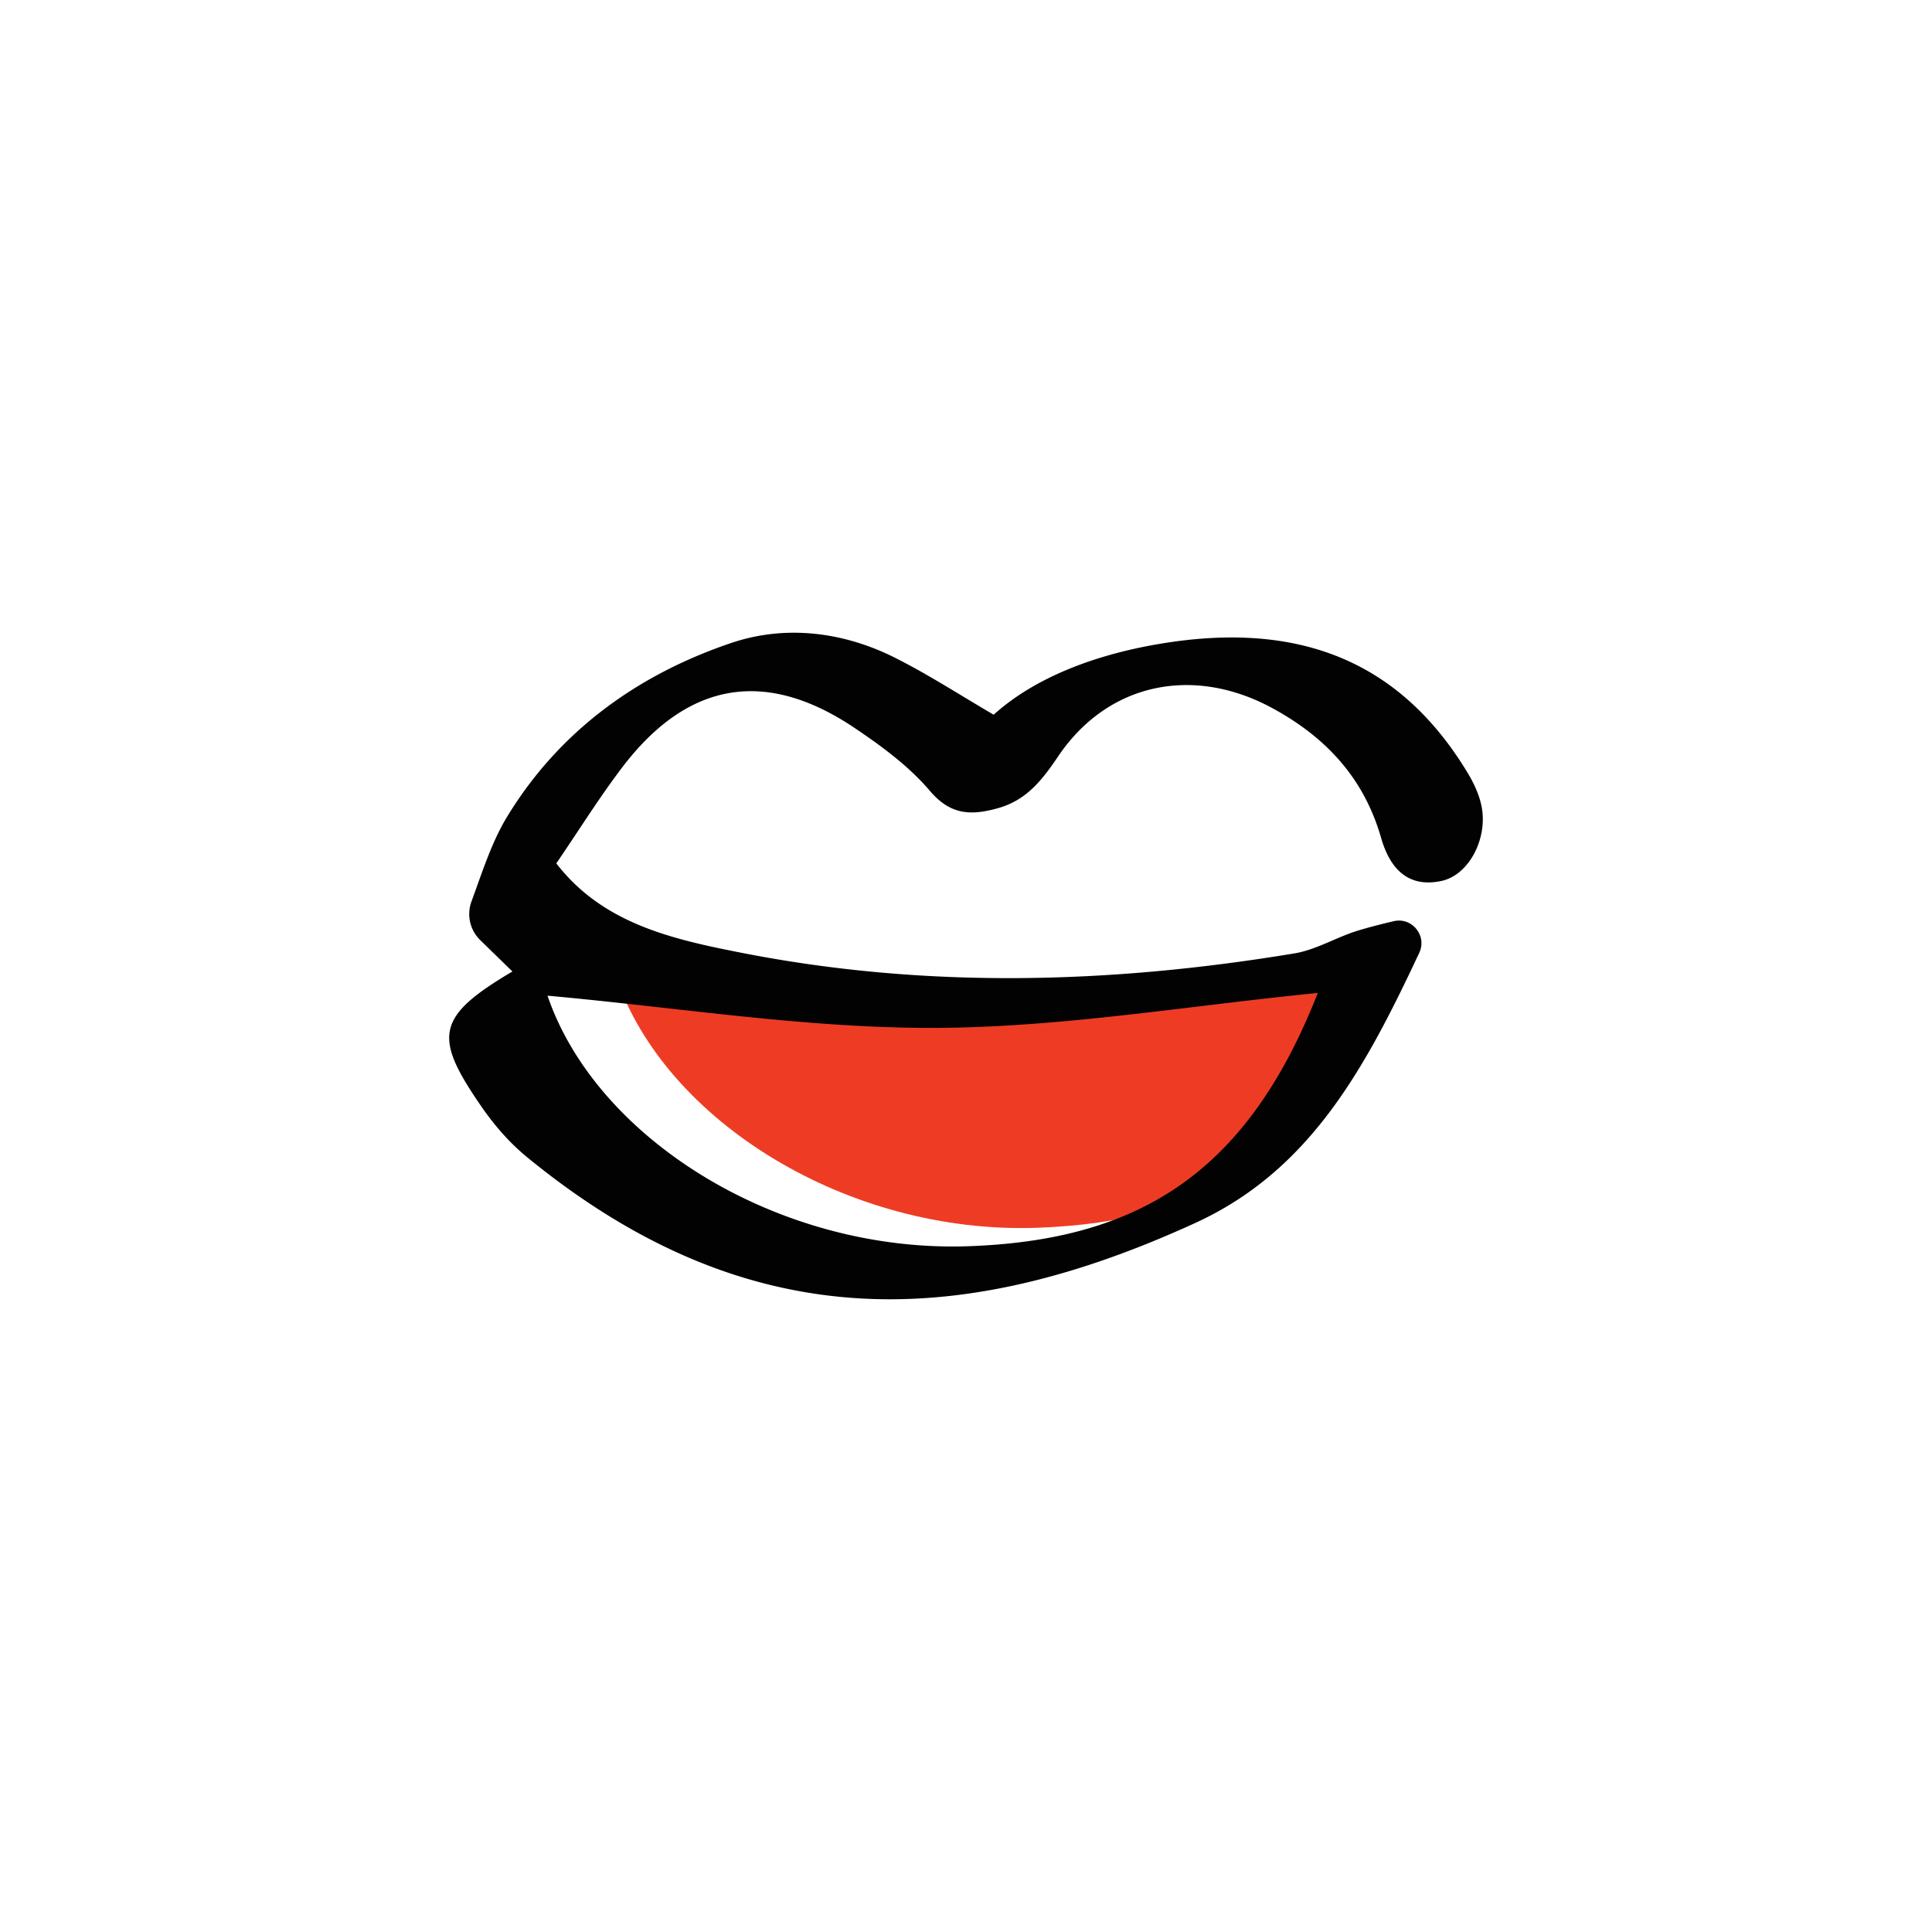
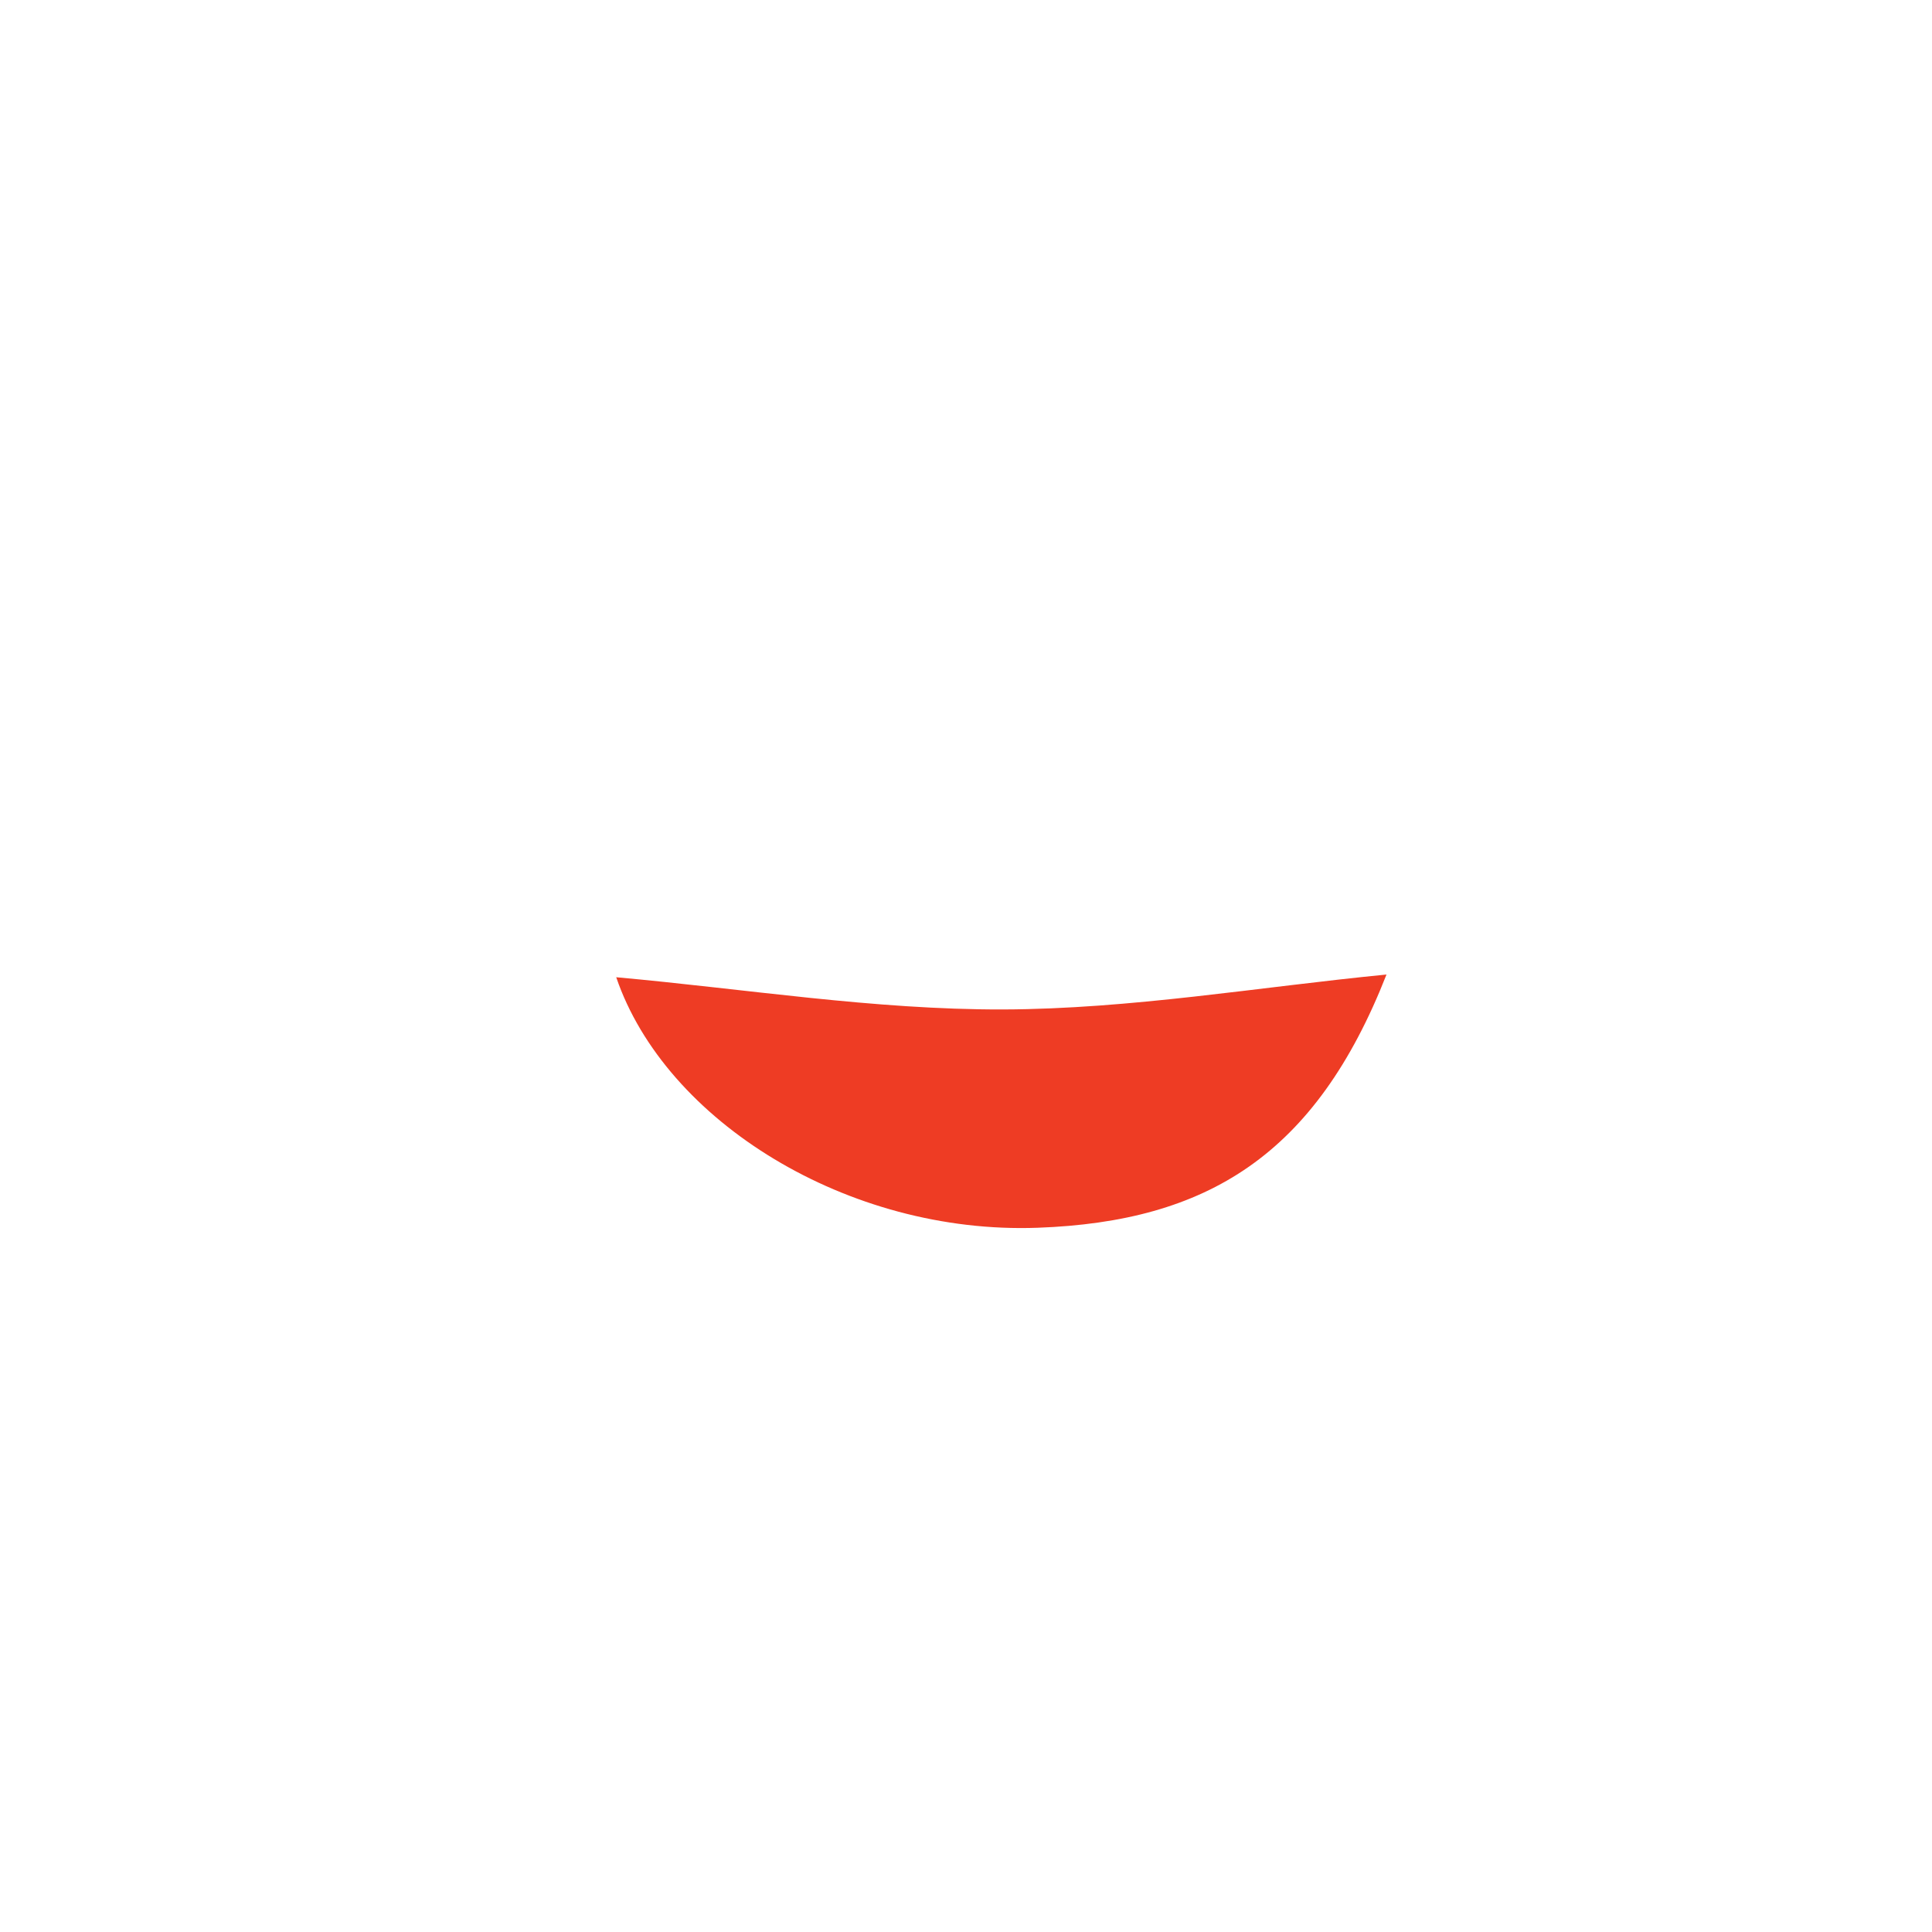
<svg xmlns="http://www.w3.org/2000/svg" data-bbox="46.5 65.5 106.999 69" viewBox="0 0 200 200" height="200" width="200" data-type="color">
  <g>
    <path d="M107.423 127.097c17.516-.637 28.76-7.495 36.107-26.214-13.288 1.302-26.482 3.575-39.684 3.615-13.339.041-26.684-2.129-40.055-3.334 5.069 14.876 23.964 26.648 43.632 25.933z" fill="#EE3C24" data-color="1" />
-     <path d="M153.389 83.571c-.23-1.248-.81-2.493-1.475-3.591-7.111-11.747-17.732-15.744-32.001-13.305-6.683 1.142-12.822 3.496-17.049 7.311-3.482-2.026-6.785-4.183-10.291-5.934-5.383-2.688-11.336-3.365-16.882-1.49-9.672 3.27-17.802 9.112-23.198 17.992-1.58 2.6-2.523 5.588-3.688 8.775a3.767 3.767 0 0 0 .906 3.99l3.335 3.248c-7.946 4.702-8.19 6.753-3.243 13.937 1.349 1.959 2.925 3.784 4.766 5.291 22.836 18.709 44.888 17.934 69.194 6.793 11.886-5.448 17.578-16.052 23.16-27.958.829-1.769-.761-3.718-2.662-3.266-1.329.316-2.512.614-3.678.969-2.228.679-4.319 1.986-6.578 2.361-19.058 3.157-38.147 3.682-57.197-.052-7.198-1.411-14.394-3.012-19.219-9.266 2.414-3.535 4.482-6.867 6.848-9.971 6.759-8.863 14.823-10.242 24.034-4.046 2.802 1.885 5.627 3.964 7.79 6.509 2.128 2.502 4.224 2.565 6.963 1.818 3.016-.823 4.622-2.881 6.32-5.394 5.187-7.678 14.041-9.383 22.128-5.008 5.615 3.037 9.529 7.284 11.297 13.446.903 3.15 2.76 5.217 6.257 4.463 2.826-.609 4.768-4.336 4.163-7.622zm-96.711 19.502c13.371 1.204 26.717 3.375 40.055 3.334 13.201-.041 26.396-2.313 39.684-3.615-7.347 18.719-18.591 25.577-36.107 26.214-19.668.714-38.564-11.058-43.632-25.933z" fill="#020202" data-color="2" />
  </g>
</svg>